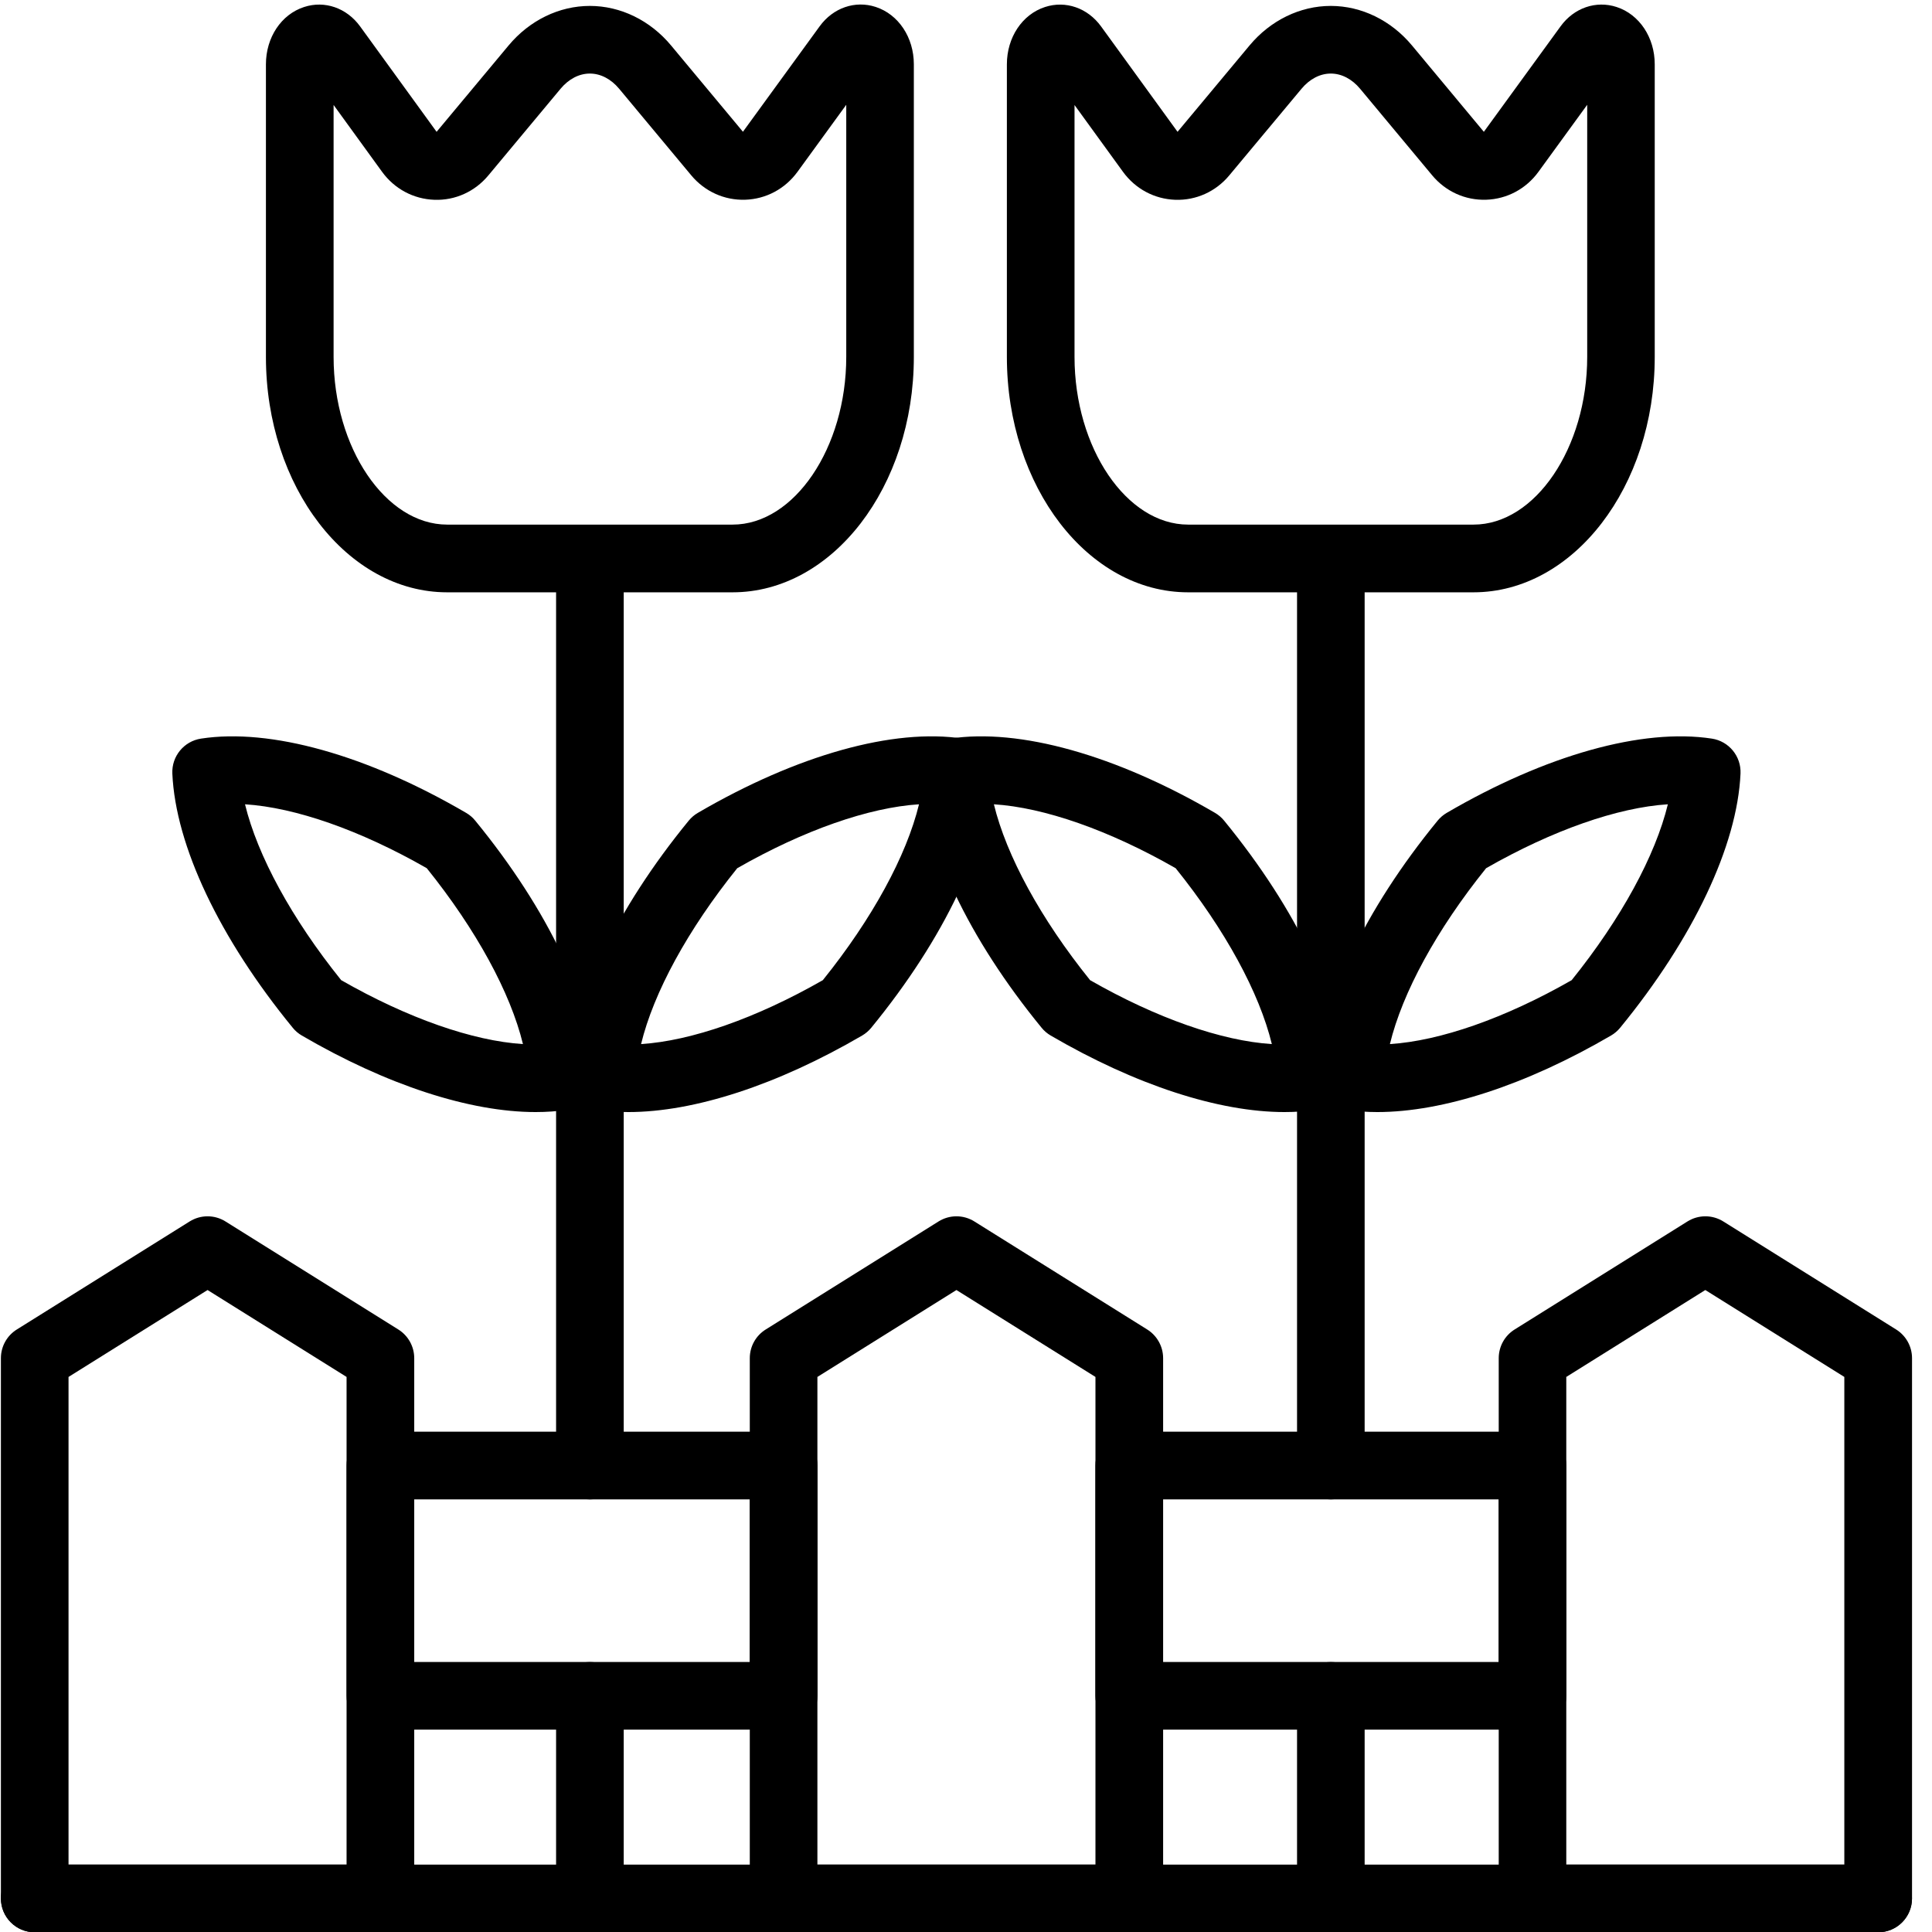
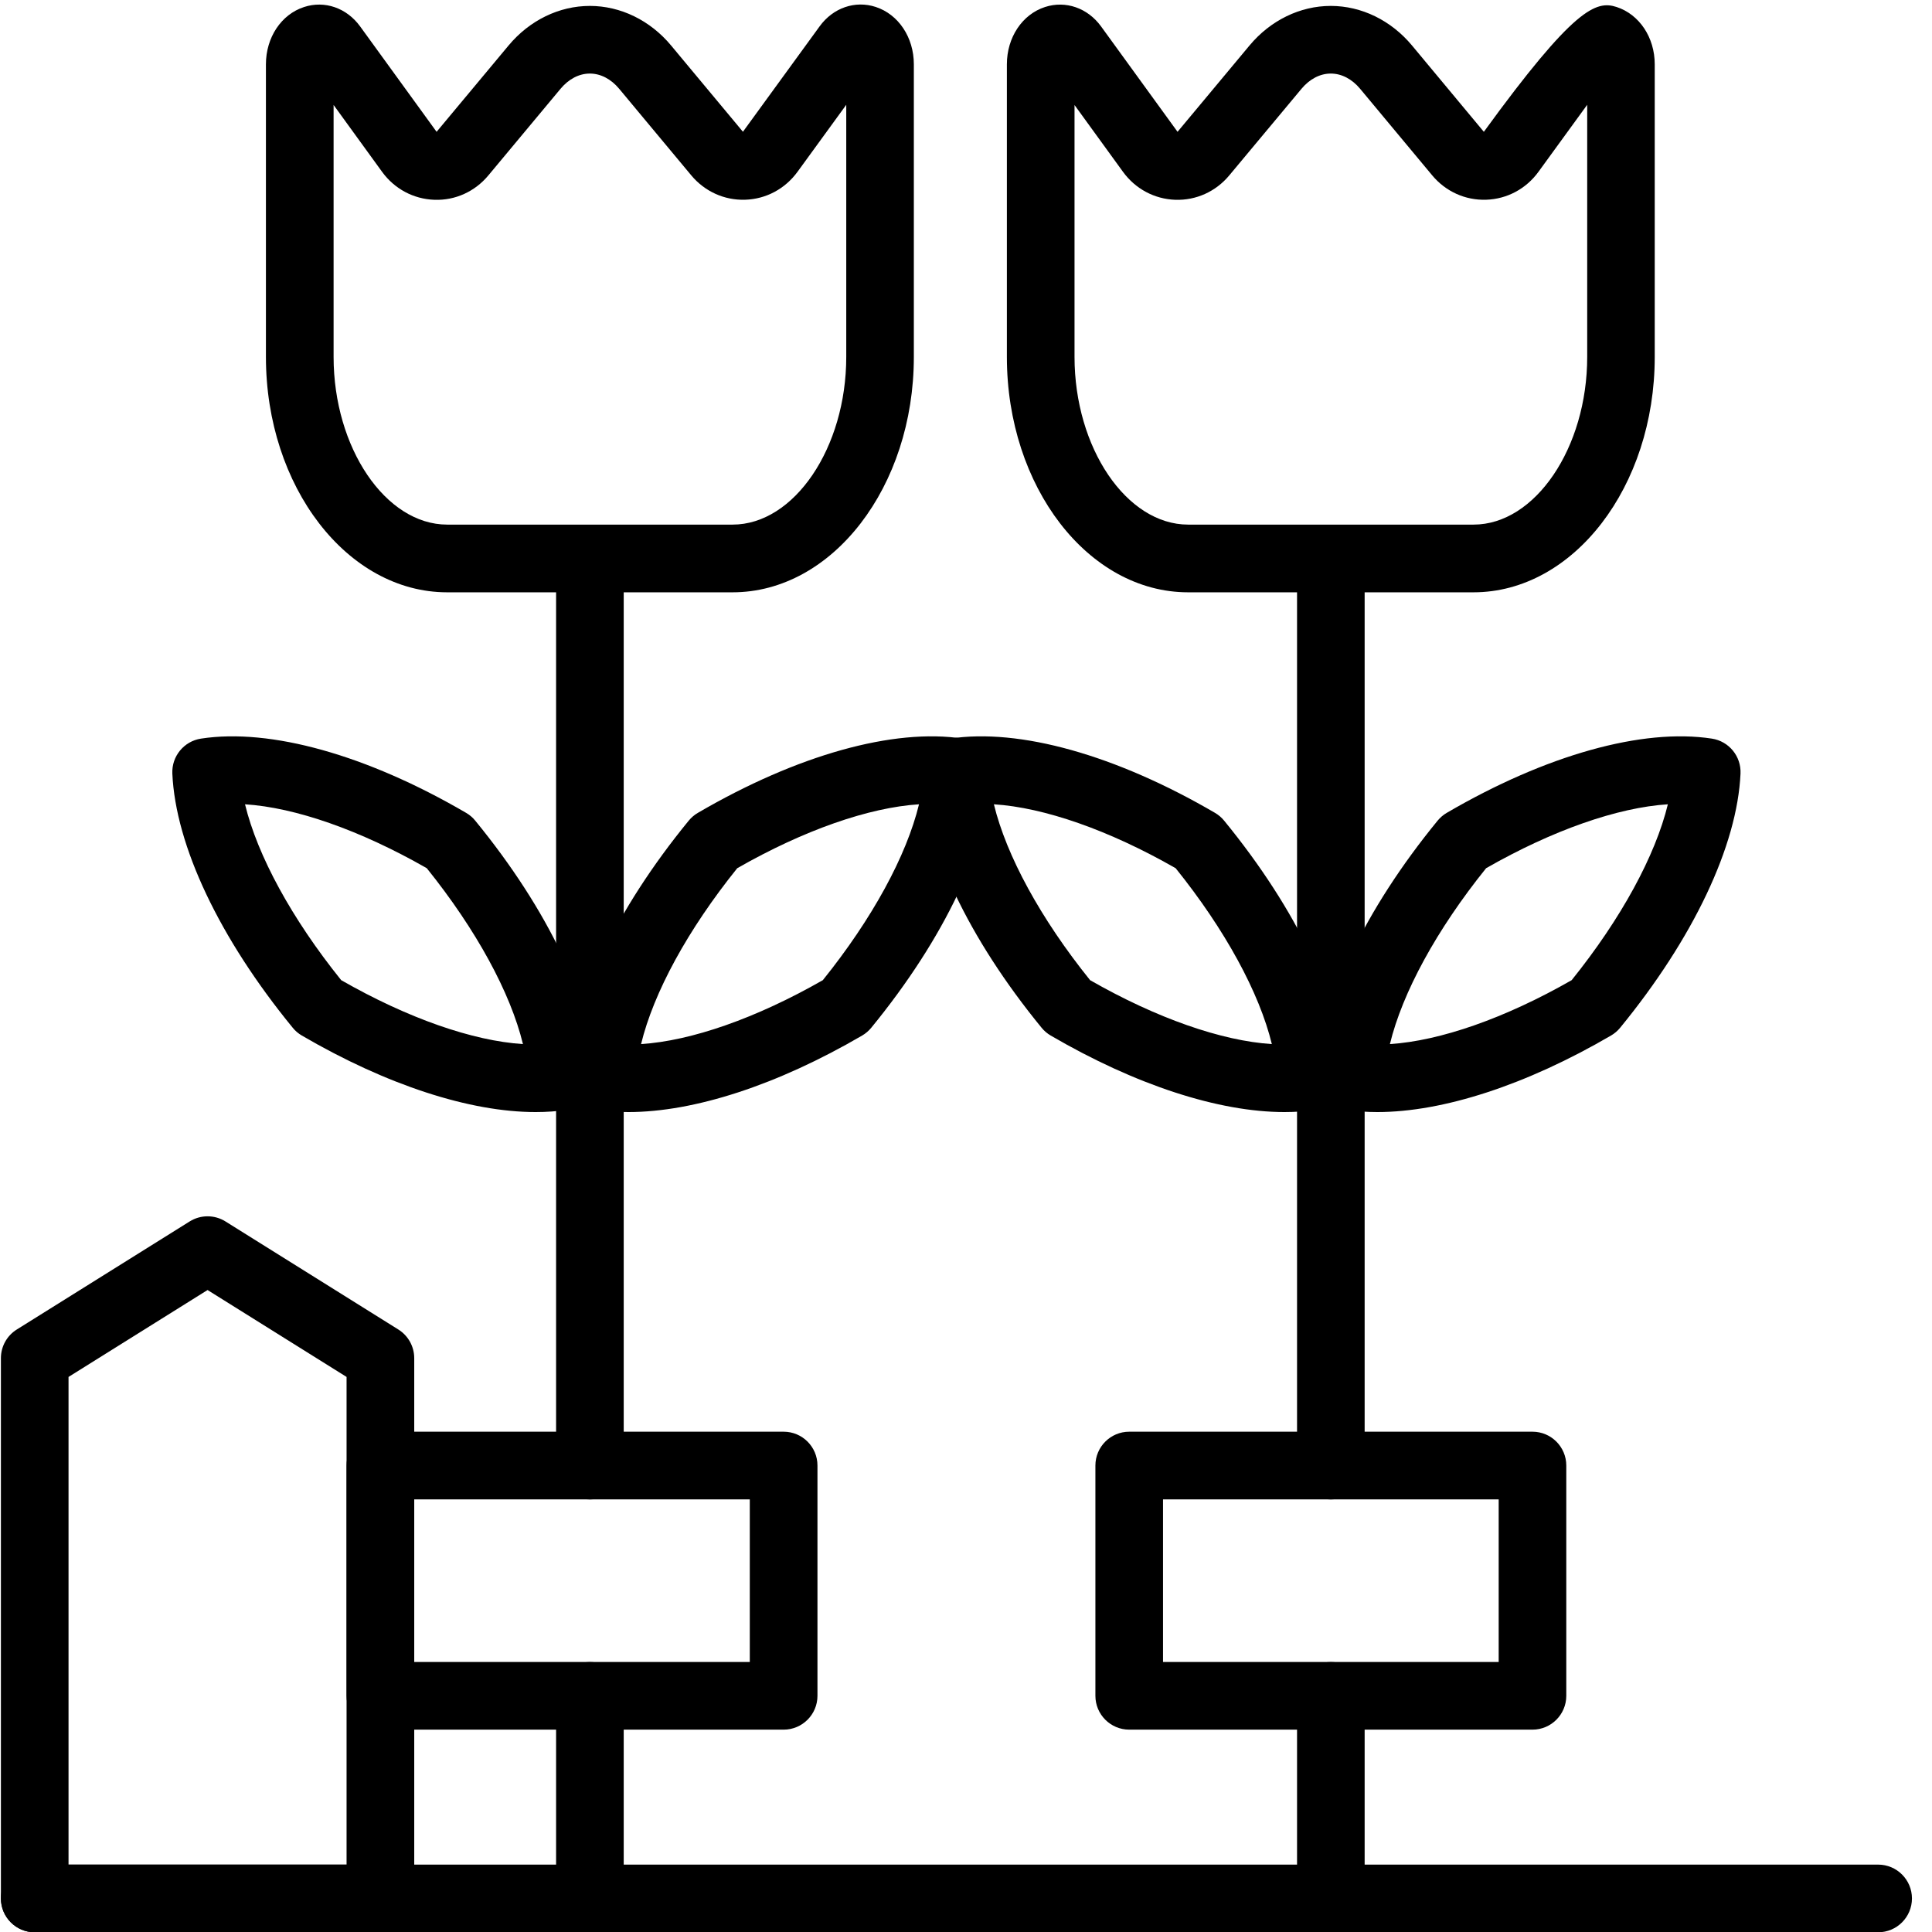
<svg xmlns="http://www.w3.org/2000/svg" width="512" zoomAndPan="magnify" viewBox="0 0 384 384" height="512" preserveAspectRatio="xMidYMid meet">
  <defs>
    <clipPath>
      <path d="M 297 241 L 380.25 241 L 380.25 384 L 297 384 Z M 297 241 " />
    </clipPath>
    <clipPath>
      <path d="M 0 370 L 380.25 370 L 380.25 384 L 0 384 Z M 0 370 " />
    </clipPath>
  </defs>
  <g>
    <path style=" stroke:none;fill-rule:nonzero;fill:#000000;fill-opacity:1;" d="M 145.613 117.727 L 88.883 117.727 C 69.02 117.727 52.855 96.738 52.855 70.945 L 52.855 12.785 C 52.855 7.441 55.902 2.859 60.445 1.391 C 64.539 0.055 68.91 1.57 71.582 5.254 L 86.777 26.199 L 101.094 9.027 C 105.258 4.035 111.145 1.176 117.238 1.176 C 123.34 1.176 129.227 4.043 133.383 9.039 L 147.664 26.188 L 162.914 5.227 C 165.586 1.551 169.957 0.043 174.051 1.379 C 178.586 2.859 181.633 7.441 181.633 12.777 L 181.633 70.945 C 181.633 96.738 165.469 117.727 145.605 117.727 Z M 66.305 20.855 L 66.305 70.938 C 66.305 89.012 76.645 104.27 88.883 104.27 L 145.613 104.27 C 157.852 104.27 168.199 89.004 168.199 70.938 L 168.199 20.828 L 158.516 34.141 C 156.043 37.539 152.254 39.566 148.113 39.699 C 143.992 39.836 140.066 38.066 137.391 34.848 L 123.062 17.645 C 121.441 15.699 119.371 14.621 117.238 14.621 C 115.105 14.621 113.035 15.699 111.414 17.645 L 97.062 34.867 C 94.383 38.086 90.469 39.863 86.336 39.711 C 82.188 39.566 78.398 37.539 75.934 34.141 L 66.305 20.863 Z M 147.754 26.277 Z M 147.754 26.277 " />
-     <path style=" stroke:none;fill-rule:nonzero;fill:#000000;fill-opacity:1;" d="M 292.883 117.727 L 236.152 117.727 C 216.285 117.727 200.125 96.738 200.125 70.945 L 200.125 12.785 C 200.125 7.441 203.172 2.859 207.711 1.391 C 211.809 0.062 216.18 1.578 218.848 5.254 L 234.047 26.199 L 248.363 9.027 C 252.52 4.043 258.406 1.176 264.5 1.176 C 270.602 1.176 276.488 4.043 280.645 9.039 L 294.926 26.199 L 310.176 5.234 C 312.844 1.559 317.219 0.055 321.312 1.391 C 325.844 2.867 328.891 7.449 328.891 12.785 L 328.891 70.945 C 328.891 96.738 312.727 117.727 292.863 117.727 Z M 213.57 20.855 L 213.57 70.938 C 213.57 89.012 223.91 104.27 236.152 104.27 L 292.883 104.27 C 305.121 104.27 315.469 89.004 315.469 70.938 L 315.469 20.828 L 305.785 34.141 C 303.32 37.539 299.523 39.566 295.383 39.699 C 291.242 39.836 287.336 38.066 284.656 34.848 L 270.332 17.645 C 268.711 15.699 266.641 14.621 264.508 14.621 C 262.375 14.621 260.305 15.699 258.684 17.645 L 244.32 34.867 C 241.645 38.086 237.719 39.852 233.598 39.711 C 229.449 39.566 225.66 37.539 223.195 34.141 L 213.562 20.863 Z M 213.57 20.855 " />
+     <path style=" stroke:none;fill-rule:nonzero;fill:#000000;fill-opacity:1;" d="M 292.883 117.727 L 236.152 117.727 C 216.285 117.727 200.125 96.738 200.125 70.945 L 200.125 12.785 C 200.125 7.441 203.172 2.859 207.711 1.391 C 211.809 0.062 216.18 1.578 218.848 5.254 L 234.047 26.199 L 248.363 9.027 C 252.52 4.043 258.406 1.176 264.5 1.176 C 270.602 1.176 276.488 4.043 280.645 9.039 L 294.926 26.199 C 312.844 1.559 317.219 0.055 321.312 1.391 C 325.844 2.867 328.891 7.449 328.891 12.785 L 328.891 70.945 C 328.891 96.738 312.727 117.727 292.863 117.727 Z M 213.57 20.855 L 213.57 70.938 C 213.57 89.012 223.91 104.27 236.152 104.27 L 292.883 104.27 C 305.121 104.27 315.469 89.004 315.469 70.938 L 315.469 20.828 L 305.785 34.141 C 303.32 37.539 299.523 39.566 295.383 39.699 C 291.242 39.836 287.336 38.066 284.656 34.848 L 270.332 17.645 C 268.711 15.699 266.641 14.621 264.508 14.621 C 262.375 14.621 260.305 15.699 258.684 17.645 L 244.32 34.867 C 241.645 38.086 237.719 39.852 233.598 39.711 C 229.449 39.566 225.66 37.539 223.195 34.141 L 213.562 20.863 Z M 213.57 20.855 " />
    <path style=" stroke:none;fill-rule:nonzero;fill:#000000;fill-opacity:1;" d="M 255.297 221.031 C 242.234 221.031 225.711 215.668 208.84 205.824 C 208.152 205.422 207.535 204.902 207.031 204.281 C 192.473 186.504 183.746 168.09 183.102 153.754 C 182.949 150.32 185.402 147.324 188.801 146.805 C 202.605 144.688 221.805 150.066 241.492 161.562 C 242.18 161.965 242.797 162.484 243.301 163.105 C 257.859 180.883 266.586 199.297 267.23 213.633 C 267.383 217.066 264.93 220.062 261.531 220.582 C 259.562 220.887 257.473 221.031 255.297 221.031 Z M 216.664 194.816 C 229.898 202.391 242.809 206.883 252.789 207.52 C 250.309 197.309 243.508 184.793 233.668 172.562 C 220.434 164.988 207.523 160.496 197.543 159.859 C 200.023 170.07 206.824 182.586 216.664 194.816 Z M 216.664 194.816 " />
    <path style=" stroke:none;fill-rule:nonzero;fill:#000000;fill-opacity:1;" d="M 273.746 221.031 C 271.566 221.031 269.48 220.879 267.508 220.582 C 264.113 220.062 261.66 217.066 261.812 213.633 C 262.457 199.309 271.184 180.883 285.742 163.105 C 286.254 162.484 286.863 161.965 287.551 161.562 C 307.234 150.066 326.438 144.688 340.242 146.805 C 343.641 147.324 346.094 150.32 345.941 153.754 C 345.297 168.078 336.57 186.504 322.012 204.281 C 321.5 204.902 320.891 205.422 320.199 205.824 C 303.328 215.668 286.816 221.031 273.746 221.031 Z M 295.375 172.562 C 285.535 184.781 278.734 197.297 276.254 207.52 C 286.227 206.883 299.137 202.391 312.379 194.816 C 322.215 182.594 329.016 170.078 331.5 159.859 C 321.527 160.496 308.617 164.988 295.375 172.562 Z M 295.375 172.562 " />
    <path style=" stroke:none;fill-rule:nonzero;fill:#000000;fill-opacity:1;" d="M 106.453 221.031 C 93.387 221.031 76.867 215.668 59.996 205.824 C 59.305 205.422 58.688 204.902 58.188 204.281 C 43.625 186.504 34.898 168.09 34.254 153.754 C 34.102 150.32 36.559 147.324 39.953 146.805 C 53.75 144.688 72.961 150.066 92.645 161.562 C 93.336 161.965 93.953 162.484 94.453 163.105 C 109.016 180.883 117.742 199.297 118.387 213.633 C 118.539 217.066 116.082 220.062 112.688 220.582 C 110.715 220.887 108.629 221.031 106.453 221.031 Z M 67.816 194.816 C 81.051 202.391 93.961 206.883 103.941 207.52 C 101.461 197.309 94.66 184.793 84.824 172.562 C 71.59 164.988 58.68 160.496 48.699 159.859 C 51.18 170.07 57.98 182.586 67.816 194.816 Z M 67.816 194.816 " />
    <path style=" stroke:none;fill-rule:nonzero;fill:#000000;fill-opacity:1;" d="M 124.898 221.031 C 122.723 221.031 120.633 220.879 118.664 220.582 C 115.266 220.062 112.812 217.066 112.965 213.633 C 113.609 199.309 122.336 180.883 136.895 163.105 C 137.406 162.484 138.016 161.965 138.707 161.562 C 158.391 150.066 177.59 144.688 191.398 146.805 C 194.793 147.324 197.246 150.32 197.094 153.754 C 196.449 168.078 187.723 186.504 173.164 204.281 C 172.652 204.902 172.043 205.422 171.355 205.824 C 154.484 215.668 137.973 221.031 124.898 221.031 Z M 146.535 172.562 C 136.699 184.781 129.898 197.297 127.418 207.52 C 137.391 206.883 150.301 202.391 163.543 194.816 C 173.379 182.594 180.18 170.078 182.66 159.859 C 172.691 160.496 159.777 164.988 146.535 172.562 Z M 146.535 172.562 " />
    <path style=" stroke:none;fill-rule:nonzero;fill:#000000;fill-opacity:1;" d="M 75.602 384.055 L 6.902 384.055 C 3.191 384.055 0.18 381.043 0.18 377.328 L 0.18 269.949 C 0.18 267.625 1.371 265.473 3.344 264.246 L 37.695 242.773 C 39.871 241.41 42.641 241.41 44.816 242.773 L 79.168 264.246 C 81.133 265.473 82.332 267.625 82.332 269.949 L 82.332 377.328 C 82.332 381.043 79.32 384.055 75.613 384.055 Z M 13.621 370.605 L 68.883 370.605 L 68.883 273.676 L 41.254 256.402 L 13.621 273.676 Z M 13.621 370.605 " />
-     <path style=" stroke:none;fill-rule:nonzero;fill:#000000;fill-opacity:1;" d="M 224.449 384.055 L 155.746 384.055 C 152.039 384.055 149.027 381.043 149.027 377.328 L 149.027 269.949 C 149.027 267.625 150.219 265.473 152.191 264.246 L 186.543 242.773 C 188.719 241.41 191.488 241.41 193.664 242.773 L 228.016 264.246 C 229.977 265.473 231.18 267.625 231.18 269.949 L 231.18 377.328 C 231.18 381.043 228.168 384.055 224.457 384.055 Z M 162.465 370.605 L 217.73 370.605 L 217.73 273.676 L 190.098 256.402 L 162.465 273.676 Z M 162.465 370.605 " />
    <g clip-rule="nonzero" clip-path="url(#791c11e4a3)">
-       <path style=" stroke:none;fill-rule:nonzero;fill:#000000;fill-opacity:1;" d="M 373.297 384.055 L 304.602 384.055 C 300.891 384.055 297.883 381.043 297.883 377.328 L 297.883 269.949 C 297.883 267.625 299.074 265.473 301.043 264.246 L 335.395 242.773 C 337.574 241.41 340.34 241.41 342.52 242.773 L 376.871 264.246 C 378.832 265.473 380.031 267.625 380.031 269.949 L 380.031 377.328 C 380.031 381.043 377.023 384.055 373.312 384.055 Z M 311.32 370.605 L 366.574 370.605 L 366.574 273.676 L 338.945 256.402 L 311.312 273.676 L 311.312 370.605 Z M 311.32 370.605 " />
-     </g>
+       </g>
    <path style=" stroke:none;fill-rule:nonzero;fill:#000000;fill-opacity:1;" d="M 155.746 343.781 L 75.602 343.781 C 71.895 343.781 68.883 340.766 68.883 337.055 L 68.883 291.285 C 68.883 287.574 71.895 284.562 75.602 284.562 L 155.758 284.562 C 159.465 284.562 162.477 287.574 162.477 291.285 L 162.477 337.055 C 162.477 340.766 159.465 343.781 155.758 343.781 Z M 82.312 330.332 L 149.027 330.332 L 149.027 298.012 L 82.324 298.012 L 82.324 330.332 Z M 82.312 330.332 " />
    <path style=" stroke:none;fill-rule:nonzero;fill:#000000;fill-opacity:1;" d="M 304.594 343.781 L 224.441 343.781 C 220.73 343.781 217.719 340.766 217.719 337.055 L 217.719 291.285 C 217.719 287.574 220.73 284.562 224.441 284.562 L 304.594 284.562 C 308.301 284.562 311.312 287.574 311.312 291.285 L 311.312 337.055 C 311.312 340.766 308.301 343.781 304.594 343.781 Z M 231.16 330.332 L 297.875 330.332 L 297.875 298.012 L 231.16 298.012 Z M 231.16 330.332 " />
    <g clip-rule="nonzero" clip-path="url(#9242a34064)">
      <path style=" stroke:none;fill-rule:nonzero;fill:#000000;fill-opacity:1;" d="M 373.297 384.055 L 6.902 384.055 C 3.191 384.055 0.18 381.043 0.18 377.328 C 0.18 373.617 3.191 370.605 6.902 370.605 L 373.297 370.605 C 377.004 370.605 380.016 373.617 380.016 377.328 C 380.016 381.043 377.004 384.055 373.297 384.055 Z M 373.297 384.055 " />
    </g>
    <path style=" stroke:none;fill-rule:nonzero;fill:#000000;fill-opacity:1;" d="M 117.246 384.055 C 113.539 384.055 110.527 381.043 110.527 377.328 L 110.527 337.066 C 110.527 333.352 113.539 330.34 117.246 330.34 C 120.957 330.34 123.969 333.352 123.969 337.066 L 123.969 377.328 C 123.969 381.043 120.957 384.055 117.246 384.055 Z M 117.246 384.055 " />
    <path style=" stroke:none;fill-rule:nonzero;fill:#000000;fill-opacity:1;" d="M 264.516 384.055 C 260.809 384.055 257.797 381.043 257.797 377.328 L 257.797 337.066 C 257.797 333.352 260.809 330.34 264.516 330.34 C 268.227 330.34 271.234 333.352 271.234 337.066 L 271.234 377.328 C 271.234 381.043 268.227 384.055 264.516 384.055 Z M 264.516 384.055 " />
    <path style=" stroke:none;fill-rule:nonzero;fill:#000000;fill-opacity:1;" d="M 117.246 298.02 C 113.539 298.02 110.527 295.008 110.527 291.293 L 110.527 113.172 C 110.527 109.461 113.539 106.449 117.246 106.449 C 120.957 106.449 123.969 109.461 123.969 113.172 L 123.969 291.293 C 123.969 295.008 120.957 298.02 117.246 298.02 Z M 117.246 298.02 " />
    <path style=" stroke:none;fill-rule:nonzero;fill:#000000;fill-opacity:1;" d="M 264.516 298.02 C 260.809 298.02 257.797 295.008 257.797 291.293 L 257.797 113.172 C 257.797 109.461 260.809 106.449 264.516 106.449 C 268.227 106.449 271.234 109.461 271.234 113.172 L 271.234 291.293 C 271.234 295.008 268.227 298.02 264.516 298.02 Z M 264.516 298.02 " />
  </g>
</svg>